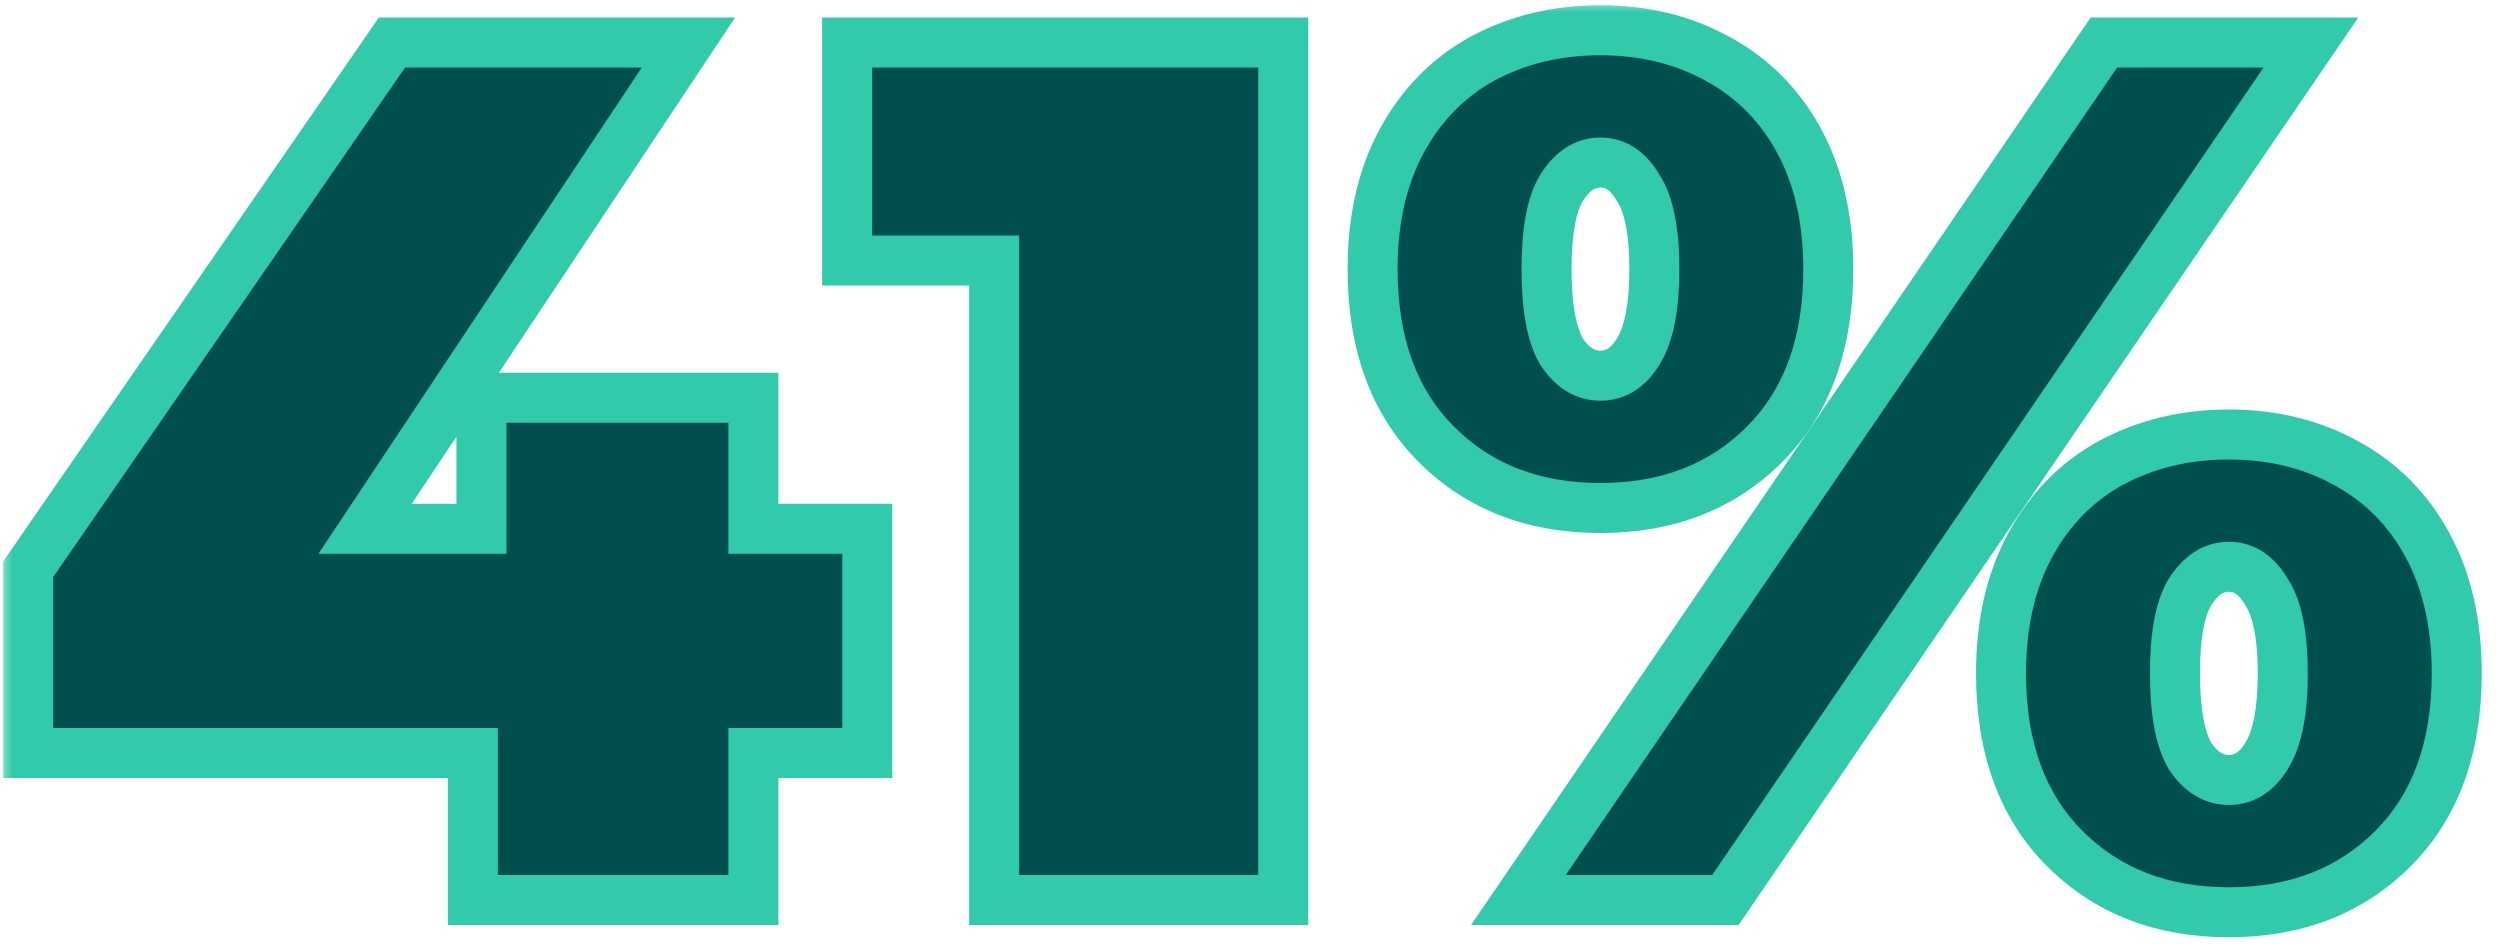
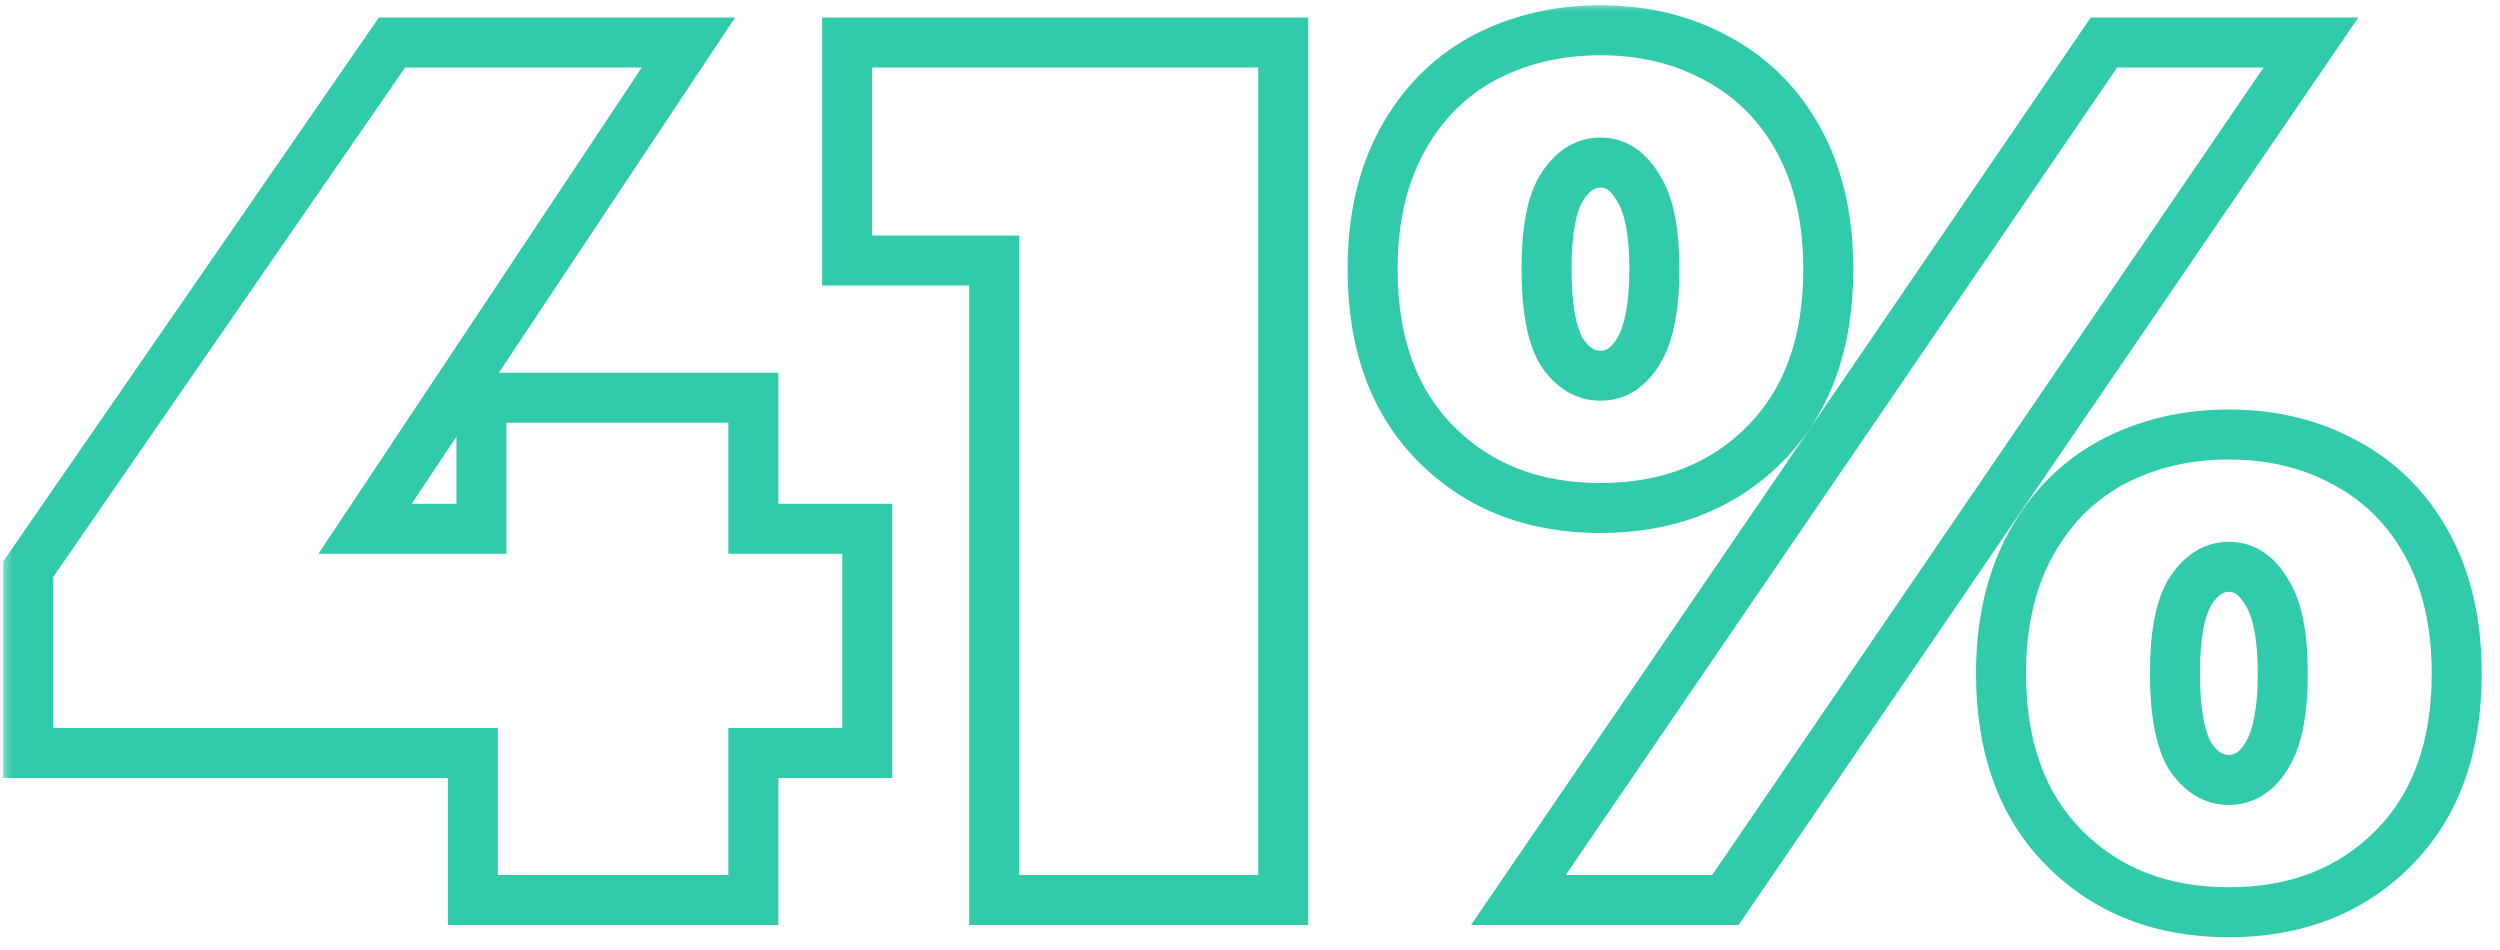
<svg xmlns="http://www.w3.org/2000/svg" width="100" height="38" viewBox="0 0 100 38" fill="none">
  <mask id="path-1-outside-1_6757_28216" maskUnits="userSpaceOnUse" x="0" y="0" width="100" height="38" fill="black">
    <rect fill="white" width="100" height="38" />
-     <path d="M34.692 30.12H30.135V36H18.914V30.12H1.127V22.77L15.68 1.7H27.538L14.602 21.153H19.257V15.91H30.135V21.153H34.692V30.12ZM51.329 1.7V36H39.765V10.422H33.885V1.7H51.329ZM64.018 20.32C61.34 20.32 59.151 19.471 57.452 17.772C55.754 16.073 54.904 13.738 54.904 10.765C54.904 8.772 55.296 7.057 56.08 5.62C56.864 4.183 57.942 3.088 59.314 2.337C60.719 1.586 62.287 1.21 64.018 1.21C65.749 1.21 67.301 1.586 68.673 2.337C70.078 3.088 71.172 4.183 71.956 5.62C72.74 7.057 73.132 8.772 73.132 10.765C73.132 13.738 72.283 16.073 70.584 17.772C68.885 19.471 66.697 20.32 64.018 20.32ZM84.157 1.7H92.438L69.016 36H60.735L84.157 1.7ZM64.018 15.028C64.639 15.028 65.145 14.701 65.537 14.048C65.962 13.362 66.174 12.268 66.174 10.765C66.174 9.262 65.962 8.184 65.537 7.531C65.145 6.845 64.639 6.502 64.018 6.502C63.398 6.502 62.875 6.845 62.45 7.531C62.058 8.184 61.862 9.262 61.862 10.765C61.862 12.268 62.058 13.362 62.45 14.048C62.875 14.701 63.398 15.028 64.018 15.028ZM89.155 36.49C86.477 36.49 84.288 35.641 82.589 33.942C80.891 32.243 80.041 29.908 80.041 26.935C80.041 24.942 80.433 23.227 81.217 21.79C82.001 20.353 83.079 19.258 84.451 18.507C85.856 17.756 87.424 17.38 89.155 17.38C90.886 17.38 92.438 17.756 93.81 18.507C95.215 19.258 96.309 20.353 97.093 21.79C97.877 23.227 98.269 24.942 98.269 26.935C98.269 29.908 97.42 32.243 95.721 33.942C94.022 35.641 91.834 36.49 89.155 36.49ZM89.155 31.198C89.776 31.198 90.282 30.871 90.674 30.218C91.099 29.532 91.311 28.438 91.311 26.935C91.311 25.432 91.099 24.354 90.674 23.701C90.282 23.015 89.776 22.672 89.155 22.672C88.534 22.672 88.012 23.015 87.587 23.701C87.195 24.354 86.999 25.432 86.999 26.935C86.999 28.438 87.195 29.532 87.587 30.218C88.012 30.871 88.534 31.198 89.155 31.198Z" />
  </mask>
-   <path d="M34.692 30.12H30.135V36H18.914V30.12H1.127V22.77L15.68 1.7H27.538L14.602 21.153H19.257V15.91H30.135V21.153H34.692V30.12ZM51.329 1.7V36H39.765V10.422H33.885V1.7H51.329ZM64.018 20.32C61.34 20.32 59.151 19.471 57.452 17.772C55.754 16.073 54.904 13.738 54.904 10.765C54.904 8.772 55.296 7.057 56.08 5.62C56.864 4.183 57.942 3.088 59.314 2.337C60.719 1.586 62.287 1.21 64.018 1.21C65.749 1.21 67.301 1.586 68.673 2.337C70.078 3.088 71.172 4.183 71.956 5.62C72.74 7.057 73.132 8.772 73.132 10.765C73.132 13.738 72.283 16.073 70.584 17.772C68.885 19.471 66.697 20.32 64.018 20.32ZM84.157 1.7H92.438L69.016 36H60.735L84.157 1.7ZM64.018 15.028C64.639 15.028 65.145 14.701 65.537 14.048C65.962 13.362 66.174 12.268 66.174 10.765C66.174 9.262 65.962 8.184 65.537 7.531C65.145 6.845 64.639 6.502 64.018 6.502C63.398 6.502 62.875 6.845 62.45 7.531C62.058 8.184 61.862 9.262 61.862 10.765C61.862 12.268 62.058 13.362 62.45 14.048C62.875 14.701 63.398 15.028 64.018 15.028ZM89.155 36.49C86.477 36.49 84.288 35.641 82.589 33.942C80.891 32.243 80.041 29.908 80.041 26.935C80.041 24.942 80.433 23.227 81.217 21.79C82.001 20.353 83.079 19.258 84.451 18.507C85.856 17.756 87.424 17.38 89.155 17.38C90.886 17.38 92.438 17.756 93.81 18.507C95.215 19.258 96.309 20.353 97.093 21.79C97.877 23.227 98.269 24.942 98.269 26.935C98.269 29.908 97.42 32.243 95.721 33.942C94.022 35.641 91.834 36.49 89.155 36.49ZM89.155 31.198C89.776 31.198 90.282 30.871 90.674 30.218C91.099 29.532 91.311 28.438 91.311 26.935C91.311 25.432 91.099 24.354 90.674 23.701C90.282 23.015 89.776 22.672 89.155 22.672C88.534 22.672 88.012 23.015 87.587 23.701C87.195 24.354 86.999 25.432 86.999 26.935C86.999 28.438 87.195 29.532 87.587 30.218C88.012 30.871 88.534 31.198 89.155 31.198Z" fill="#004F4F" />
  <path d="M34.692 30.12V31.12H35.692V30.12H34.692ZM30.135 30.12V29.12H29.135V30.12H30.135ZM30.135 36V37H31.135V36H30.135ZM18.914 36H17.914V37H18.914V36ZM18.914 30.12H19.914V29.12H18.914V30.12ZM1.127 30.12H0.127V31.12H1.127V30.12ZM1.127 22.77L0.304 22.202L0.127 22.458V22.77H1.127ZM15.68 1.7V0.7H15.155L14.857 1.132L15.68 1.7ZM27.538 1.7L28.371 2.254L29.404 0.7H27.538V1.7ZM14.602 21.153L13.769 20.599L12.736 22.153H14.602V21.153ZM19.257 21.153V22.153H20.257V21.153H19.257ZM19.257 15.91V14.91H18.257V15.91H19.257ZM30.135 15.91H31.135V14.91H30.135V15.91ZM30.135 21.153H29.135V22.153H30.135V21.153ZM34.692 21.153H35.692V20.153H34.692V21.153ZM34.692 30.12V29.12H30.135V30.12V31.12H34.692V30.12ZM30.135 30.12H29.135V36H30.135H31.135V30.12H30.135ZM30.135 36V35H18.914V36V37H30.135V36ZM18.914 36H19.914V30.12H18.914H17.914V36H18.914ZM18.914 30.12V29.12H1.127V30.12V31.12H18.914V30.12ZM1.127 30.12H2.127V22.77H1.127H0.127V30.12H1.127ZM1.127 22.77L1.95 23.338L16.503 2.268L15.68 1.7L14.857 1.132L0.304 22.202L1.127 22.77ZM15.68 1.7V2.7H27.538V1.7V0.7H15.68V1.7ZM27.538 1.7L26.705 1.146L13.769 20.599L14.602 21.153L15.435 21.707L28.371 2.254L27.538 1.7ZM14.602 21.153V22.153H19.257V21.153V20.153H14.602V21.153ZM19.257 21.153H20.257V15.91H19.257H18.257V21.153H19.257ZM19.257 15.91V16.91H30.135V15.91V14.91H19.257V15.91ZM30.135 15.91H29.135V21.153H30.135H31.135V15.91H30.135ZM30.135 21.153V22.153H34.692V21.153V20.153H30.135V21.153ZM34.692 21.153H33.692V30.12H34.692H35.692V21.153H34.692ZM51.329 1.7H52.329V0.7H51.329V1.7ZM51.329 36V37H52.329V36H51.329ZM39.765 36H38.765V37H39.765V36ZM39.765 10.422H40.765V9.422H39.765V10.422ZM33.885 10.422H32.885V11.422H33.885V10.422ZM33.885 1.7V0.7H32.885V1.7H33.885ZM51.329 1.7H50.329V36H51.329H52.329V1.7H51.329ZM51.329 36V35H39.765V36V37H51.329V36ZM39.765 36H40.765V10.422H39.765H38.765V36H39.765ZM39.765 10.422V9.422H33.885V10.422V11.422H39.765V10.422ZM33.885 10.422H34.885V1.7H33.885H32.885V10.422H33.885ZM33.885 1.7V2.7H51.329V1.7V0.7H33.885V1.7ZM57.452 17.772L56.745 18.479L57.452 17.772ZM56.08 5.62L56.958 6.099V6.099L56.08 5.62ZM59.314 2.337L58.842 1.455L58.834 1.46L59.314 2.337ZM68.673 2.337L68.193 3.214L68.201 3.219L68.673 2.337ZM71.956 5.62L71.078 6.099L71.956 5.62ZM70.584 17.772L71.291 18.479L70.584 17.772ZM84.157 1.7V0.7H83.629L83.331 1.136L84.157 1.7ZM92.438 1.7L93.264 2.264L94.332 0.7H92.438V1.7ZM69.016 36V37H69.544L69.842 36.564L69.016 36ZM60.735 36L59.909 35.436L58.841 37H60.735V36ZM65.537 14.048L64.687 13.522L64.68 13.534L65.537 14.048ZM65.537 7.531L64.669 8.027L64.683 8.052L64.699 8.076L65.537 7.531ZM62.45 7.531L61.6 7.005L61.593 7.016L62.45 7.531ZM62.45 14.048L61.582 14.544L61.596 14.569L61.612 14.593L62.45 14.048ZM82.589 33.942L83.296 33.235L82.589 33.942ZM81.217 21.79L80.339 21.311L81.217 21.79ZM84.451 18.507L83.979 17.625L83.971 17.63L84.451 18.507ZM93.81 18.507L93.33 19.384L93.338 19.389L93.81 18.507ZM97.093 21.79L97.971 21.311L97.093 21.79ZM95.721 33.942L95.014 33.235L95.721 33.942ZM90.674 30.218L89.824 29.692L89.817 29.703L90.674 30.218ZM90.674 23.701L89.806 24.197L89.82 24.222L89.836 24.246L90.674 23.701ZM87.587 23.701L86.737 23.175L86.73 23.186L87.587 23.701ZM87.587 30.218L86.719 30.714L86.733 30.739L86.749 30.763L87.587 30.218ZM64.018 20.32V19.32C61.571 19.32 59.648 18.554 58.159 17.065L57.452 17.772L56.745 18.479C58.654 20.388 61.108 21.32 64.018 21.32V20.32ZM57.452 17.772L58.159 17.065C56.691 15.596 55.904 13.539 55.904 10.765H54.904H53.904C53.904 13.936 54.816 16.55 56.745 18.479L57.452 17.772ZM54.904 10.765H55.904C55.904 8.904 56.27 7.361 56.958 6.099L56.08 5.62L55.202 5.141C54.322 6.754 53.904 8.641 53.904 10.765H54.904ZM56.08 5.62L56.958 6.099C57.655 4.821 58.598 3.869 59.794 3.214L59.314 2.337L58.834 1.46C57.286 2.308 56.073 3.544 55.202 5.141L56.08 5.62ZM59.314 2.337L59.786 3.219C61.033 2.552 62.437 2.21 64.018 2.21V1.21V0.21C62.137 0.21 60.405 0.62 58.843 1.455L59.314 2.337ZM64.018 1.21V2.21C65.6 2.21 66.983 2.552 68.193 3.214L68.673 2.337L69.153 1.46C67.619 0.62 65.899 0.21 64.018 0.21V1.21ZM68.673 2.337L68.201 3.219C69.429 3.876 70.385 4.827 71.078 6.099L71.956 5.62L72.834 5.141C71.96 3.538 70.726 2.301 69.145 1.455L68.673 2.337ZM71.956 5.62L71.078 6.099C71.766 7.361 72.132 8.904 72.132 10.765H73.132H74.132C74.132 8.641 73.714 6.754 72.834 5.141L71.956 5.62ZM73.132 10.765H72.132C72.132 13.539 71.346 15.596 69.877 17.065L70.584 17.772L71.291 18.479C73.22 16.55 74.132 13.936 74.132 10.765H73.132ZM70.584 17.772L69.877 17.065C68.388 18.554 66.465 19.32 64.018 19.32V20.32V21.32C66.929 21.32 69.383 20.388 71.291 18.479L70.584 17.772ZM84.157 1.7V2.7H92.438V1.7V0.7H84.157V1.7ZM92.438 1.7L91.612 1.136L68.19 35.436L69.016 36L69.842 36.564L93.264 2.264L92.438 1.7ZM69.016 36V35H60.735V36V37H69.016V36ZM60.735 36L61.561 36.564L84.983 2.264L84.157 1.7L83.331 1.136L59.909 35.436L60.735 36ZM64.018 15.028V16.028C65.074 16.028 65.87 15.437 66.395 14.562L65.537 14.048L64.68 13.534C64.421 13.965 64.204 14.028 64.018 14.028V15.028ZM65.537 14.048L66.387 14.574C66.963 13.645 67.174 12.317 67.174 10.765H66.174H65.174C65.174 12.218 64.961 13.079 64.687 13.522L65.537 14.048ZM66.174 10.765H67.174C67.174 9.22 66.965 7.893 66.376 6.986L65.537 7.531L64.699 8.076C64.958 8.475 65.174 9.305 65.174 10.765H66.174ZM65.537 7.531L66.405 7.035C65.892 6.136 65.098 5.502 64.018 5.502V6.502V7.502C64.179 7.502 64.399 7.554 64.669 8.027L65.537 7.531ZM64.018 6.502V5.502C62.948 5.502 62.145 6.124 61.6 7.005L62.45 7.531L63.3 8.057C63.605 7.566 63.847 7.502 64.018 7.502V6.502ZM62.45 7.531L61.593 7.016C61.054 7.915 60.862 9.226 60.862 10.765H61.862H62.862C62.862 9.298 63.063 8.454 63.308 8.045L62.45 7.531ZM61.862 10.765H60.862C60.862 12.311 61.056 13.624 61.582 14.544L62.45 14.048L63.318 13.552C63.06 13.1 62.862 12.225 62.862 10.765H61.862ZM62.45 14.048L61.612 14.593C62.167 15.448 62.971 16.028 64.018 16.028V15.028V14.028C63.824 14.028 63.582 13.955 63.289 13.503L62.45 14.048ZM89.155 36.49V35.49C86.708 35.49 84.785 34.724 83.296 33.235L82.589 33.942L81.882 34.649C83.791 36.558 86.245 37.49 89.155 37.49V36.49ZM82.589 33.942L83.296 33.235C81.828 31.766 81.041 29.709 81.041 26.935H80.041H79.041C79.041 30.106 79.953 32.721 81.882 34.649L82.589 33.942ZM80.041 26.935H81.041C81.041 25.074 81.407 23.531 82.095 22.269L81.217 21.79L80.339 21.311C79.46 22.924 79.041 24.811 79.041 26.935H80.041ZM81.217 21.79L82.095 22.269C82.792 20.991 83.735 20.039 84.931 19.384L84.451 18.507L83.971 17.63C82.423 18.478 81.21 19.714 80.339 21.311L81.217 21.79ZM84.451 18.507L84.923 19.389C86.17 18.722 87.574 18.38 89.155 18.38V17.38V16.38C87.274 16.38 85.542 16.79 83.98 17.625L84.451 18.507ZM89.155 17.38V18.38C90.737 18.38 92.12 18.722 93.33 19.384L93.81 18.507L94.29 17.63C92.756 16.79 91.036 16.38 89.155 16.38V17.38ZM93.81 18.507L93.338 19.389C94.566 20.046 95.522 20.997 96.215 22.269L97.093 21.79L97.971 21.311C97.097 19.708 95.863 18.471 94.282 17.625L93.81 18.507ZM97.093 21.79L96.215 22.269C96.903 23.531 97.269 25.074 97.269 26.935H98.269H99.269C99.269 24.811 98.851 22.924 97.971 21.311L97.093 21.79ZM98.269 26.935H97.269C97.269 29.709 96.483 31.766 95.014 33.235L95.721 33.942L96.428 34.649C98.357 32.721 99.269 30.106 99.269 26.935H98.269ZM95.721 33.942L95.014 33.235C93.525 34.724 91.602 35.49 89.155 35.49V36.49V37.49C92.066 37.49 94.52 36.558 96.428 34.649L95.721 33.942ZM89.155 31.198V32.198C90.211 32.198 91.007 31.607 91.532 30.733L90.674 30.218L89.817 29.703C89.558 30.135 89.341 30.198 89.155 30.198V31.198ZM90.674 30.218L91.524 30.744C92.1 29.815 92.311 28.487 92.311 26.935H91.311H90.311C90.311 28.388 90.098 29.249 89.824 29.692L90.674 30.218ZM91.311 26.935H92.311C92.311 25.39 92.102 24.063 91.513 23.156L90.674 23.701L89.836 24.246C90.095 24.645 90.311 25.475 90.311 26.935H91.311ZM90.674 23.701L91.542 23.205C91.029 22.306 90.235 21.672 89.155 21.672V22.672V23.672C89.316 23.672 89.536 23.724 89.806 24.197L90.674 23.701ZM89.155 22.672V21.672C88.085 21.672 87.282 22.294 86.737 23.175L87.587 23.701L88.437 24.227C88.742 23.736 88.984 23.672 89.155 23.672V22.672ZM87.587 23.701L86.73 23.186C86.191 24.085 85.999 25.396 85.999 26.935H86.999H87.999C87.999 25.468 88.2 24.624 88.445 24.215L87.587 23.701ZM86.999 26.935H85.999C85.999 28.481 86.193 29.794 86.719 30.714L87.587 30.218L88.455 29.722C88.197 29.27 87.999 28.395 87.999 26.935H86.999ZM87.587 30.218L86.749 30.763C87.304 31.618 88.108 32.198 89.155 32.198V31.198V30.198C88.961 30.198 88.719 30.125 88.426 29.673L87.587 30.218Z" fill="#31CAAA" mask="url(#path-1-outside-1_6757_28216)" />
</svg>